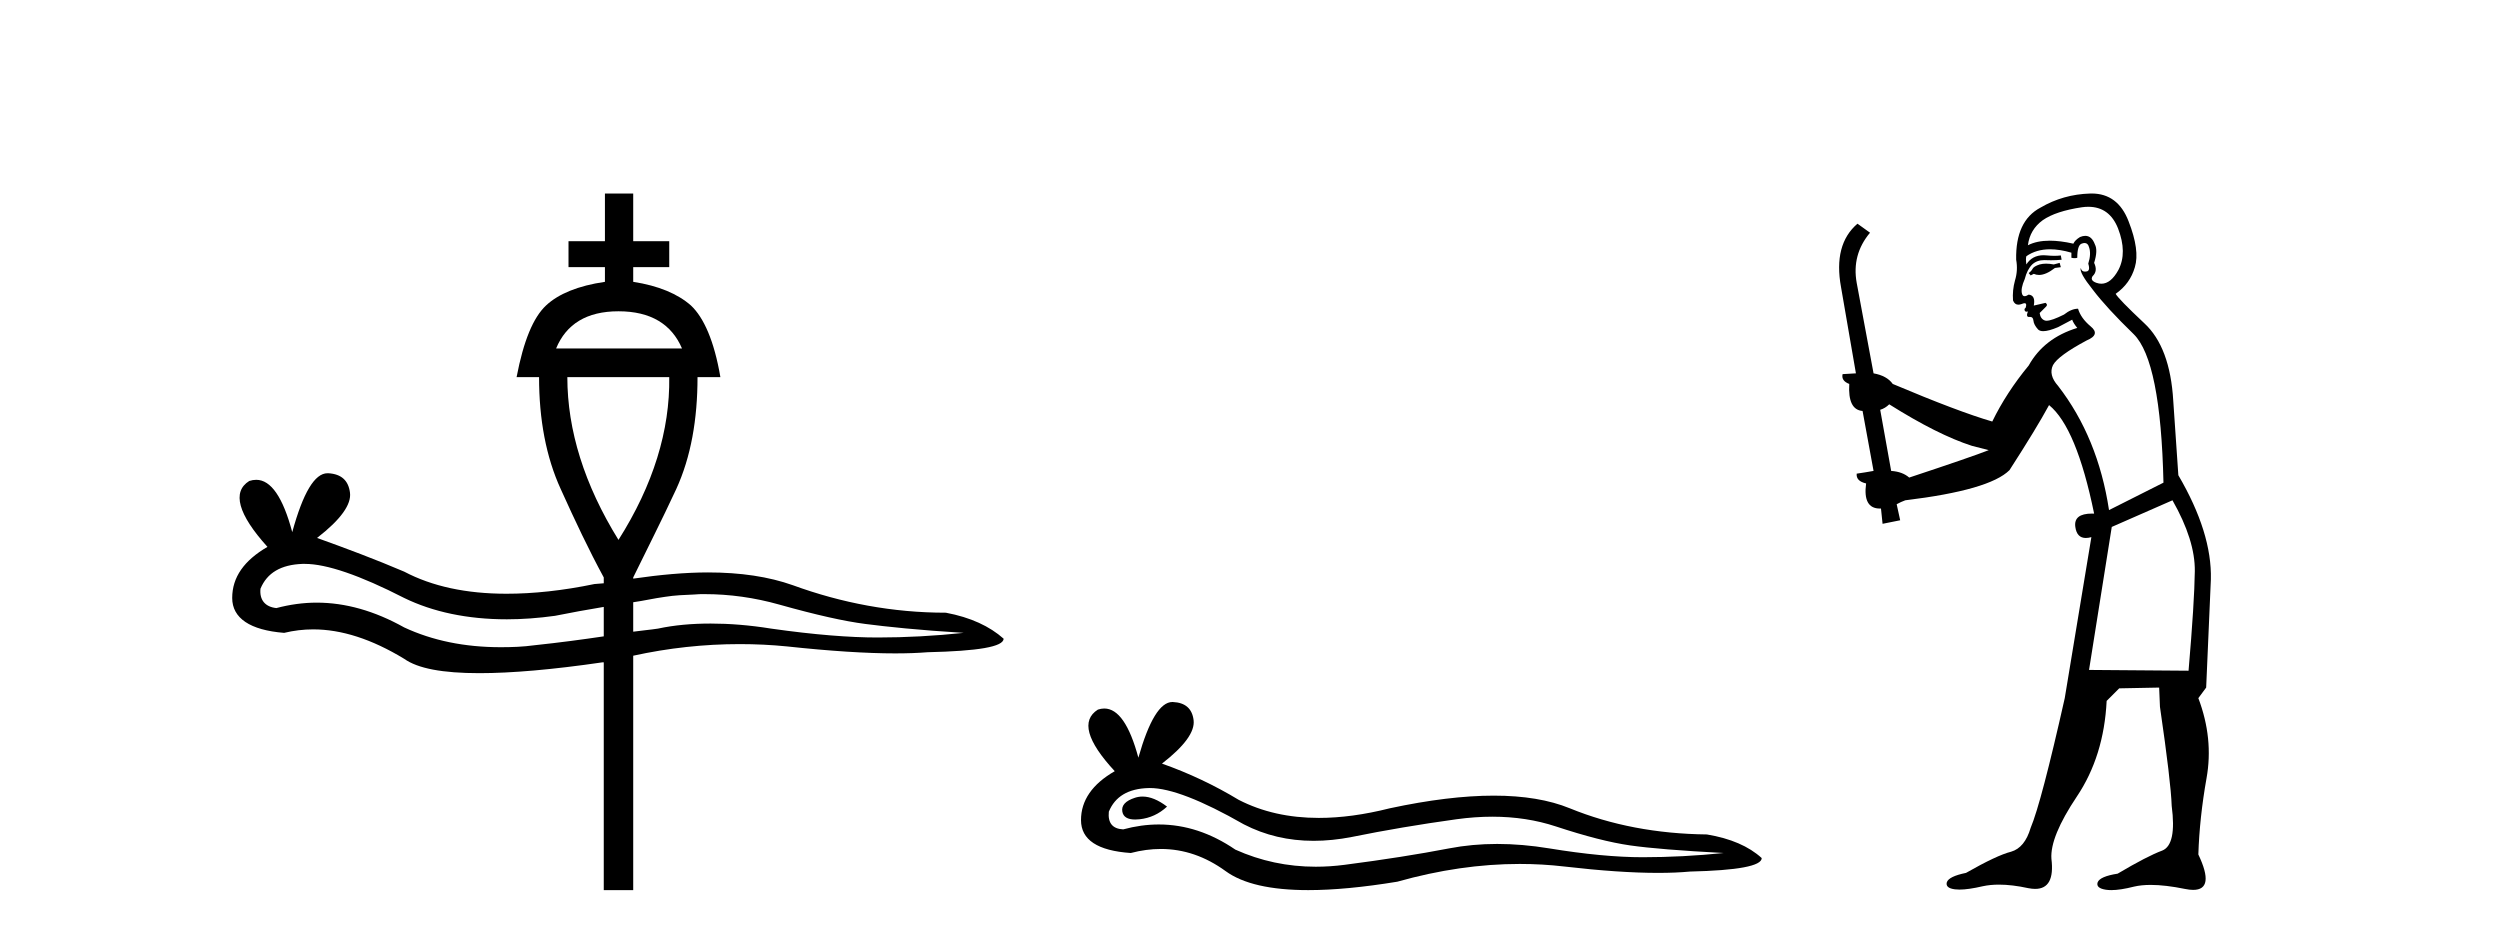
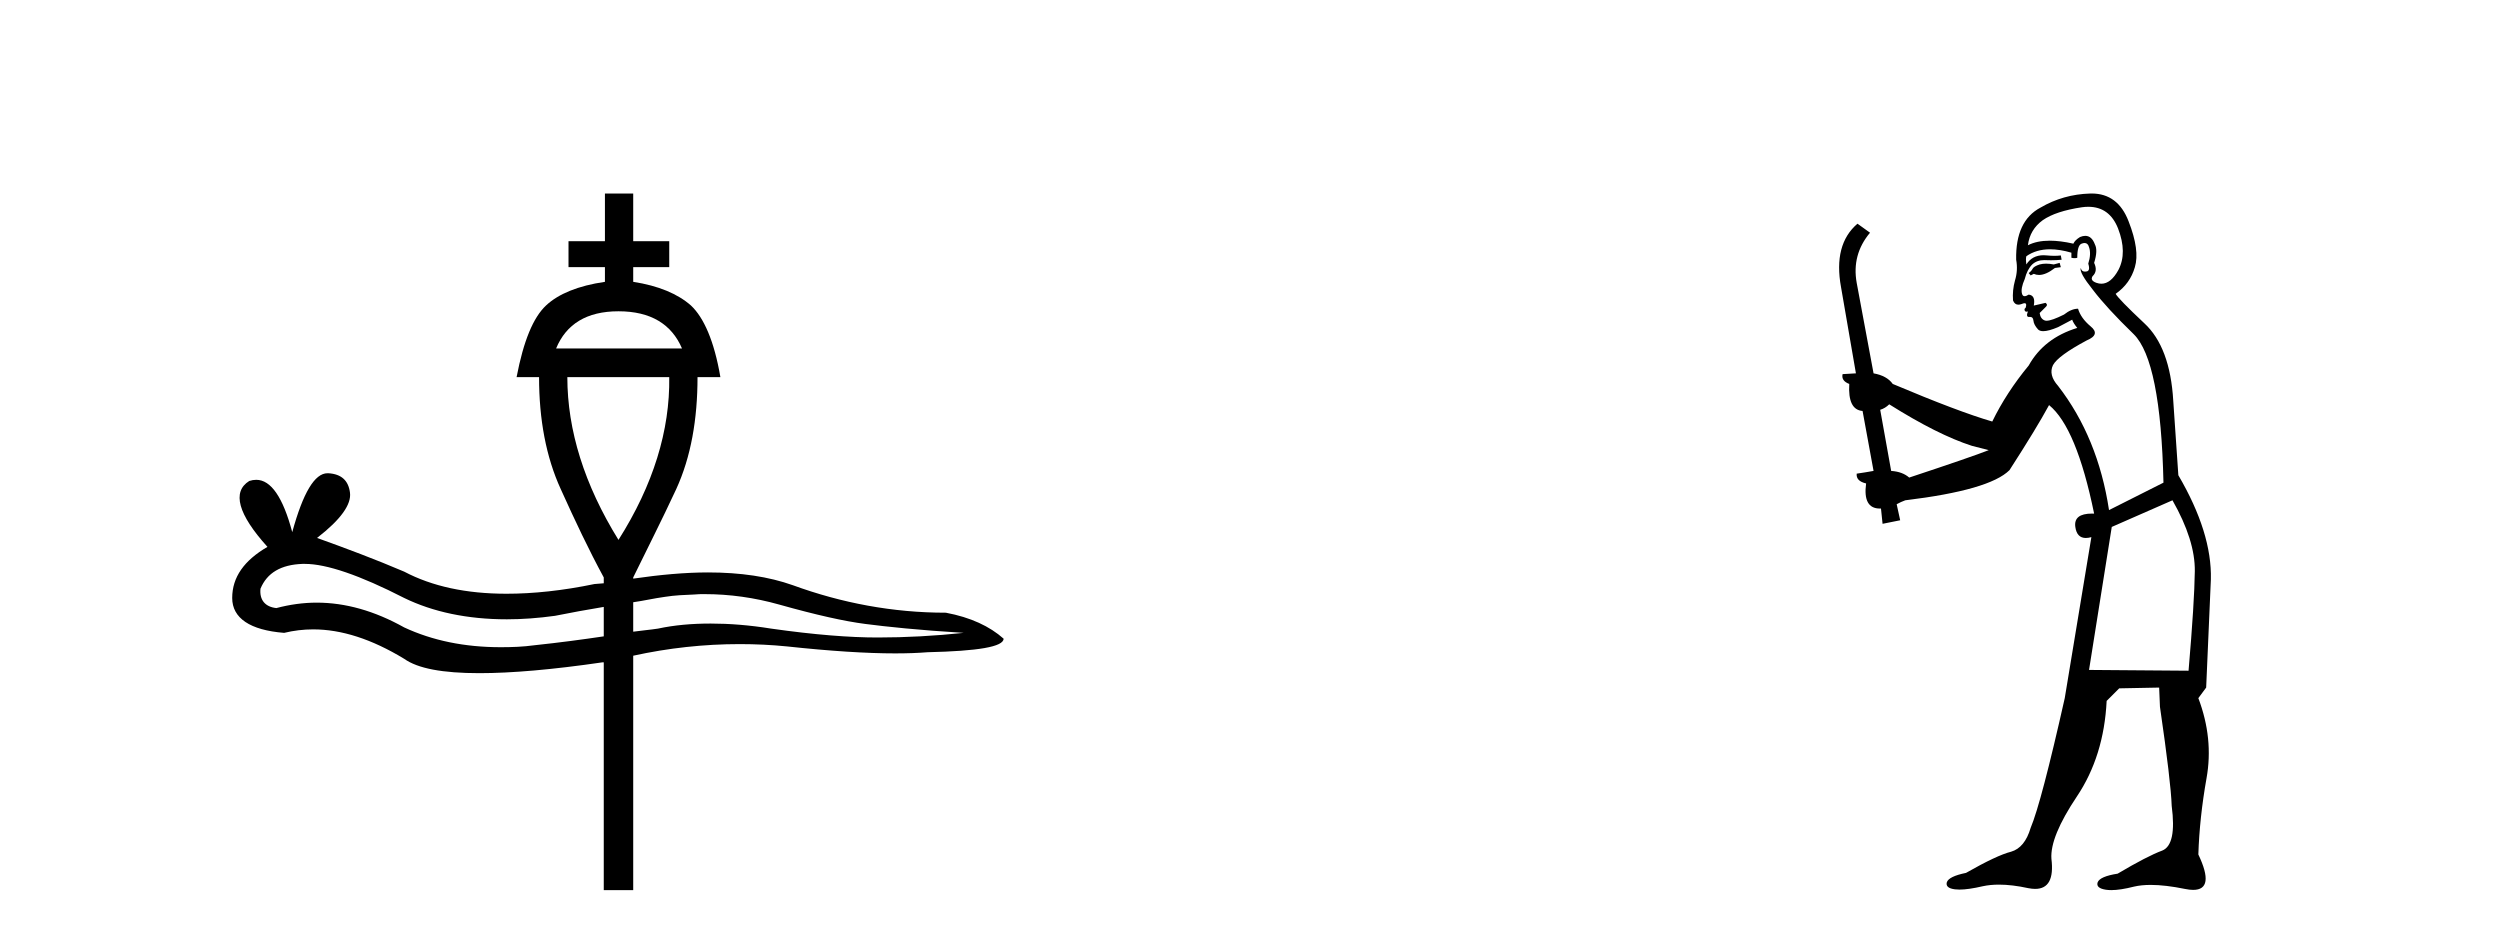
<svg xmlns="http://www.w3.org/2000/svg" width="109.0" height="41.0">
  <path d="M 26.966 13.572 C 28.368 13.572 29.28 14.13 29.736 15.194 L 24.246 15.194 C 24.685 14.13 25.581 13.572 26.966 13.572 ZM 29.179 16.444 C 29.213 18.758 28.486 21.14 26.966 23.539 C 25.479 21.14 24.736 18.758 24.736 16.444 ZM 30.716 25.904 C 31.814 25.904 32.895 26.056 33.976 26.36 C 35.598 26.816 36.814 27.086 37.726 27.204 C 38.639 27.323 40.074 27.475 42.017 27.593 C 40.75 27.728 39.483 27.795 38.267 27.795 C 37.051 27.795 35.513 27.677 33.621 27.407 C 32.676 27.255 31.797 27.187 30.986 27.187 C 30.159 27.187 29.398 27.255 28.689 27.407 C 28.368 27.458 27.963 27.491 27.608 27.542 L 27.608 26.258 C 28.081 26.191 28.503 26.089 28.993 26.022 C 29.415 25.954 29.854 25.937 30.277 25.92 C 30.412 25.904 30.564 25.904 30.716 25.904 ZM 13.3 24.586 C 14.229 24.586 15.682 25.076 17.624 26.072 C 18.874 26.681 20.378 27.002 22.101 27.002 C 22.76 27.002 23.469 26.951 24.196 26.85 C 24.871 26.714 25.614 26.579 26.324 26.461 L 26.324 27.745 C 25.412 27.88 24.415 28.015 23.3 28.133 C 22.81 28.201 22.32 28.218 21.831 28.218 C 20.26 28.218 18.858 27.931 17.624 27.356 C 16.324 26.63 15.057 26.275 13.807 26.275 C 13.215 26.275 12.624 26.36 12.05 26.512 C 11.56 26.461 11.307 26.157 11.357 25.667 C 11.644 24.974 12.253 24.62 13.182 24.586 ZM 26.375 8.437 L 26.375 10.515 L 24.787 10.515 L 24.787 11.646 L 26.375 11.646 L 26.375 12.288 C 25.209 12.457 24.348 12.812 23.807 13.319 C 23.25 13.842 22.827 14.856 22.523 16.444 L 23.503 16.444 C 23.503 18.285 23.807 19.924 24.449 21.326 C 25.074 22.711 25.682 23.995 26.324 25.177 L 26.324 25.431 C 26.189 25.447 26.071 25.447 25.919 25.464 C 24.533 25.752 23.25 25.887 22.084 25.887 C 20.327 25.887 18.841 25.566 17.624 24.924 C 16.357 24.383 15.091 23.91 13.824 23.454 C 14.871 22.643 15.327 21.985 15.259 21.478 C 15.192 20.954 14.888 20.667 14.313 20.633 L 14.28 20.633 C 13.722 20.633 13.215 21.478 12.742 23.201 C 12.337 21.68 11.813 20.92 11.172 20.92 C 11.07 20.92 10.969 20.937 10.867 20.971 C 10.107 21.444 10.378 22.424 11.661 23.843 C 10.648 24.434 10.124 25.16 10.124 26.072 C 10.124 26.951 10.901 27.475 12.388 27.593 C 12.81 27.491 13.232 27.441 13.655 27.441 C 14.888 27.441 16.205 27.863 17.624 28.725 C 18.216 29.147 19.297 29.35 20.902 29.35 C 22.287 29.35 24.077 29.198 26.273 28.877 L 26.324 28.877 L 26.324 38.809 L 27.608 38.809 L 27.608 28.589 C 29.145 28.252 30.699 28.083 32.253 28.083 C 32.946 28.083 33.638 28.116 34.314 28.184 C 36.206 28.387 37.777 28.488 39.027 28.488 C 39.551 28.488 40.024 28.471 40.446 28.437 C 42.642 28.387 43.757 28.201 43.757 27.846 C 43.149 27.306 42.321 26.917 41.24 26.714 C 38.926 26.714 36.696 26.292 34.567 25.515 C 33.52 25.143 32.287 24.958 30.868 24.958 C 29.871 24.958 28.773 25.059 27.608 25.228 L 27.608 25.177 C 28.182 23.995 28.841 22.711 29.483 21.326 C 30.125 19.924 30.412 18.285 30.412 16.444 L 31.409 16.444 C 31.138 14.856 30.682 13.842 30.125 13.319 C 29.55 12.812 28.706 12.457 27.608 12.288 L 27.608 11.646 L 29.179 11.646 L 29.179 10.515 L 27.608 10.515 L 27.608 8.437 Z" style="fill:#000000;stroke:none" />
-   <path d="M 49.815 34.73 Q 49.645 34.73 49.485 34.782 Q 48.86 34.984 48.934 35.389 Q 48.996 35.731 49.493 35.731 Q 49.583 35.731 49.688 35.72 Q 50.368 35.646 50.883 35.168 Q 50.308 34.73 49.815 34.73 ZM 50.133 34.358 Q 51.461 34.358 54.23 35.941 Q 55.619 36.66 57.275 36.66 Q 58.075 36.66 58.937 36.492 Q 61.107 36.051 63.498 35.72 Q 64.309 35.608 65.07 35.608 Q 66.55 35.608 67.837 36.033 Q 69.786 36.676 71.074 36.86 Q 72.361 37.044 75.156 37.191 Q 73.354 37.375 71.625 37.375 Q 69.897 37.375 67.543 36.989 Q 66.366 36.796 65.277 36.796 Q 64.187 36.796 63.185 36.989 Q 61.181 37.375 58.625 37.706 Q 57.986 37.789 57.368 37.789 Q 55.517 37.789 53.862 37.044 Q 52.255 35.947 50.524 35.947 Q 49.759 35.947 48.971 36.161 Q 48.272 36.125 48.345 35.389 Q 48.75 34.396 50.074 34.359 Q 50.103 34.358 50.133 34.358 ZM 51.117 30.607 Q 50.321 30.607 49.633 33.035 Q 49.056 30.891 48.146 30.891 Q 48.01 30.891 47.867 30.939 Q 46.764 31.638 48.603 33.624 Q 47.132 34.47 47.132 35.757 Q 47.132 37.044 49.302 37.191 Q 49.972 37.015 50.612 37.015 Q 52.111 37.015 53.439 37.982 Q 54.575 38.809 57.042 38.809 Q 58.687 38.809 60.923 38.442 Q 63.669 37.668 66.261 37.668 Q 67.244 37.668 68.205 37.78 Q 70.607 38.058 72.296 38.058 Q 73.064 38.058 73.685 38 Q 76.811 37.927 76.811 37.412 Q 75.965 36.639 74.42 36.382 Q 71.147 36.345 68.444 35.242 Q 67.093 34.69 65.13 34.69 Q 63.167 34.69 60.592 35.242 Q 58.932 35.661 57.501 35.661 Q 55.54 35.661 54.009 34.874 Q 52.428 33.918 50.662 33.293 Q 52.133 32.153 52.041 31.399 Q 51.949 30.645 51.14 30.608 Q 51.128 30.607 51.117 30.607 Z" style="fill:#000000;stroke:none" />
  <path d="M 89.801 11.461 L 89.544 11.53 Q 89.365 11.495 89.211 11.495 Q 89.058 11.495 88.929 11.53 Q 88.673 11.615 88.622 11.717 Q 88.571 11.82 88.451 11.905 L 88.537 12.008 L 88.673 11.94 Q 88.781 11.988 88.902 11.988 Q 89.205 11.988 89.596 11.683 L 89.852 11.649 L 89.801 11.461 ZM 91.049 9.016 Q 91.972 9.016 92.346 9.958 Q 92.756 11.017 92.363 11.769 Q 92.035 12.37 91.62 12.37 Q 91.516 12.37 91.406 12.332 Q 91.116 12.23 91.236 12.042 Q 91.475 11.82 91.304 11.461 Q 91.475 10.915 91.338 10.658 Q 91.201 10.283 90.917 10.283 Q 90.813 10.283 90.689 10.334 Q 90.467 10.47 90.399 10.624 Q 89.825 10.494 89.368 10.494 Q 88.804 10.494 88.417 10.693 Q 88.502 10.009 89.066 9.599 Q 89.63 9.206 90.774 9.036 Q 90.917 9.016 91.049 9.016 ZM 82.37 17.628 Q 84.488 18.96 85.974 19.438 L 86.709 19.626 Q 85.974 19.917 83.241 20.822 Q 82.951 20.566 82.455 20.532 L 81.977 17.867 Q 82.199 17.799 82.37 17.628 ZM 90.888 10.595 Q 91.033 10.595 91.082 10.778 Q 91.184 11.068 91.048 11.495 Q 91.15 11.82 90.962 11.837 Q 90.931 11.842 90.903 11.842 Q 90.752 11.842 90.723 11.683 L 90.723 11.683 Q 90.638 11.871 91.253 12.64 Q 91.85 13.426 93.029 14.57 Q 94.208 15.732 94.327 21.044 L 91.953 22.24 Q 91.475 19.08 89.732 16.825 Q 89.305 16.347 89.51 15.92 Q 89.732 15.51 90.979 14.843 Q 91.594 14.587 91.15 14.228 Q 90.723 13.87 90.603 13.46 Q 90.313 13.46 89.989 13.716 Q 89.452 13.984 89.231 13.984 Q 89.184 13.984 89.152 13.972 Q 88.964 13.904 88.929 13.648 L 89.186 13.391 Q 89.305 13.289 89.186 13.204 L 88.673 13.323 Q 88.759 12.879 88.451 12.845 Q 88.344 12.914 88.274 12.914 Q 88.189 12.914 88.161 12.811 Q 88.092 12.589 88.28 12.162 Q 88.383 11.752 88.605 11.53 Q 88.81 11.34 89.131 11.34 Q 89.158 11.34 89.186 11.342 Q 89.305 11.347 89.423 11.347 Q 89.658 11.347 89.886 11.325 L 89.852 11.137 Q 89.724 11.154 89.574 11.154 Q 89.425 11.154 89.254 11.137 Q 89.175 11.128 89.101 11.128 Q 88.602 11.128 88.349 11.53 Q 88.315 11.273 88.349 11.171 Q 88.781 10.869 89.384 10.869 Q 89.807 10.869 90.313 11.017 L 90.313 11.239 Q 90.39 11.256 90.454 11.256 Q 90.518 11.256 90.569 11.239 Q 90.569 10.693 90.757 10.624 Q 90.83 10.595 90.888 10.595 ZM 94.72 21.813 Q 95.711 23.555 95.694 24.905 Q 95.677 26.254 95.421 29.243 L 91.082 29.209 L 92.073 22.974 L 94.72 21.813 ZM 91.196 8.437 Q 91.165 8.437 91.133 8.438 Q 89.954 8.472 88.964 9.053 Q 87.87 9.633 87.905 11.325 Q 87.99 11.786 87.853 12.23 Q 87.734 12.657 87.768 13.101 Q 87.841 13.284 88.001 13.284 Q 88.066 13.284 88.144 13.255 Q 88.223 13.22 88.271 13.22 Q 88.387 13.22 88.315 13.426 Q 88.246 13.46 88.28 13.545 Q 88.303 13.591 88.356 13.591 Q 88.383 13.591 88.417 13.579 L 88.417 13.579 Q 88.321 13.82 88.465 13.82 Q 88.475 13.82 88.485 13.819 Q 88.499 13.817 88.512 13.817 Q 88.641 13.817 88.656 13.972 Q 88.673 14.16 88.861 14.365 Q 88.935 14.439 89.085 14.439 Q 89.317 14.439 89.732 14.263 L 90.347 13.938 Q 90.399 14.092 90.569 14.297 Q 89.117 14.741 88.451 15.937 Q 87.478 17.115 86.863 18.379 Q 85.394 17.952 82.524 16.74 Q 82.268 16.381 81.687 16.278 L 80.952 12.332 Q 80.73 11.102 81.533 10.146 L 80.986 9.753 Q 79.927 10.658 80.269 12.52 L 80.918 16.278 L 80.337 16.312 Q 80.269 16.603 80.628 16.74 Q 80.559 17.867 81.208 17.918 L 81.687 20.532 Q 81.311 20.6 80.952 20.651 Q 80.918 20.976 81.362 21.078 Q 81.213 22.173 81.965 22.173 Q 81.988 22.173 82.011 22.172 L 82.08 22.838 L 82.848 22.684 L 82.695 21.984 Q 82.882 21.881 83.07 21.813 Q 86.743 21.369 87.614 20.498 Q 88.793 18.67 89.339 17.662 Q 90.535 18.636 91.304 22.394 Q 91.256 22.392 91.211 22.392 Q 90.403 22.392 90.484 22.974 Q 90.551 23.456 90.942 23.456 Q 91.051 23.456 91.184 23.419 L 91.184 23.419 L 90.023 30.439 Q 88.998 35 88.537 36.093 Q 88.28 36.964 87.682 37.135 Q 87.068 37.289 85.718 38.058 Q 84.966 38.211 84.881 38.468 Q 84.813 38.724 85.24 38.775 Q 85.328 38.786 85.434 38.786 Q 85.822 38.786 86.453 38.639 Q 86.774 38.57 87.155 38.57 Q 87.727 38.57 88.434 38.724 Q 88.597 38.756 88.734 38.756 Q 89.604 38.756 89.442 37.443 Q 89.374 36.486 90.552 34.727 Q 91.731 32.967 91.85 30.559 L 92.397 30.012 L 94.139 29.978 L 94.174 30.815 Q 94.652 34.095 94.686 35.137 Q 94.908 36.828 94.276 37.084 Q 93.627 37.323 92.329 38.092 Q 91.56 38.211 91.458 38.468 Q 91.372 38.724 91.816 38.792 Q 91.923 38.809 92.053 38.809 Q 92.444 38.809 93.046 38.656 Q 93.362 38.582 93.772 38.582 Q 94.406 38.582 95.267 38.758 Q 95.467 38.799 95.622 38.799 Q 96.583 38.799 95.848 37.255 Q 95.899 35.649 96.206 33.924 Q 96.514 32.199 95.848 30.439 L 96.189 29.978 L 96.394 25.263 Q 96.446 23.231 94.976 20.72 Q 94.908 19.797 94.754 17.474 Q 94.618 15.134 93.49 14.092 Q 92.363 13.033 92.243 12.811 Q 92.875 12.367 93.08 11.649 Q 93.302 10.915 92.807 9.651 Q 92.342 8.437 91.196 8.437 Z" style="fill:#000000;stroke:none" />
</svg>